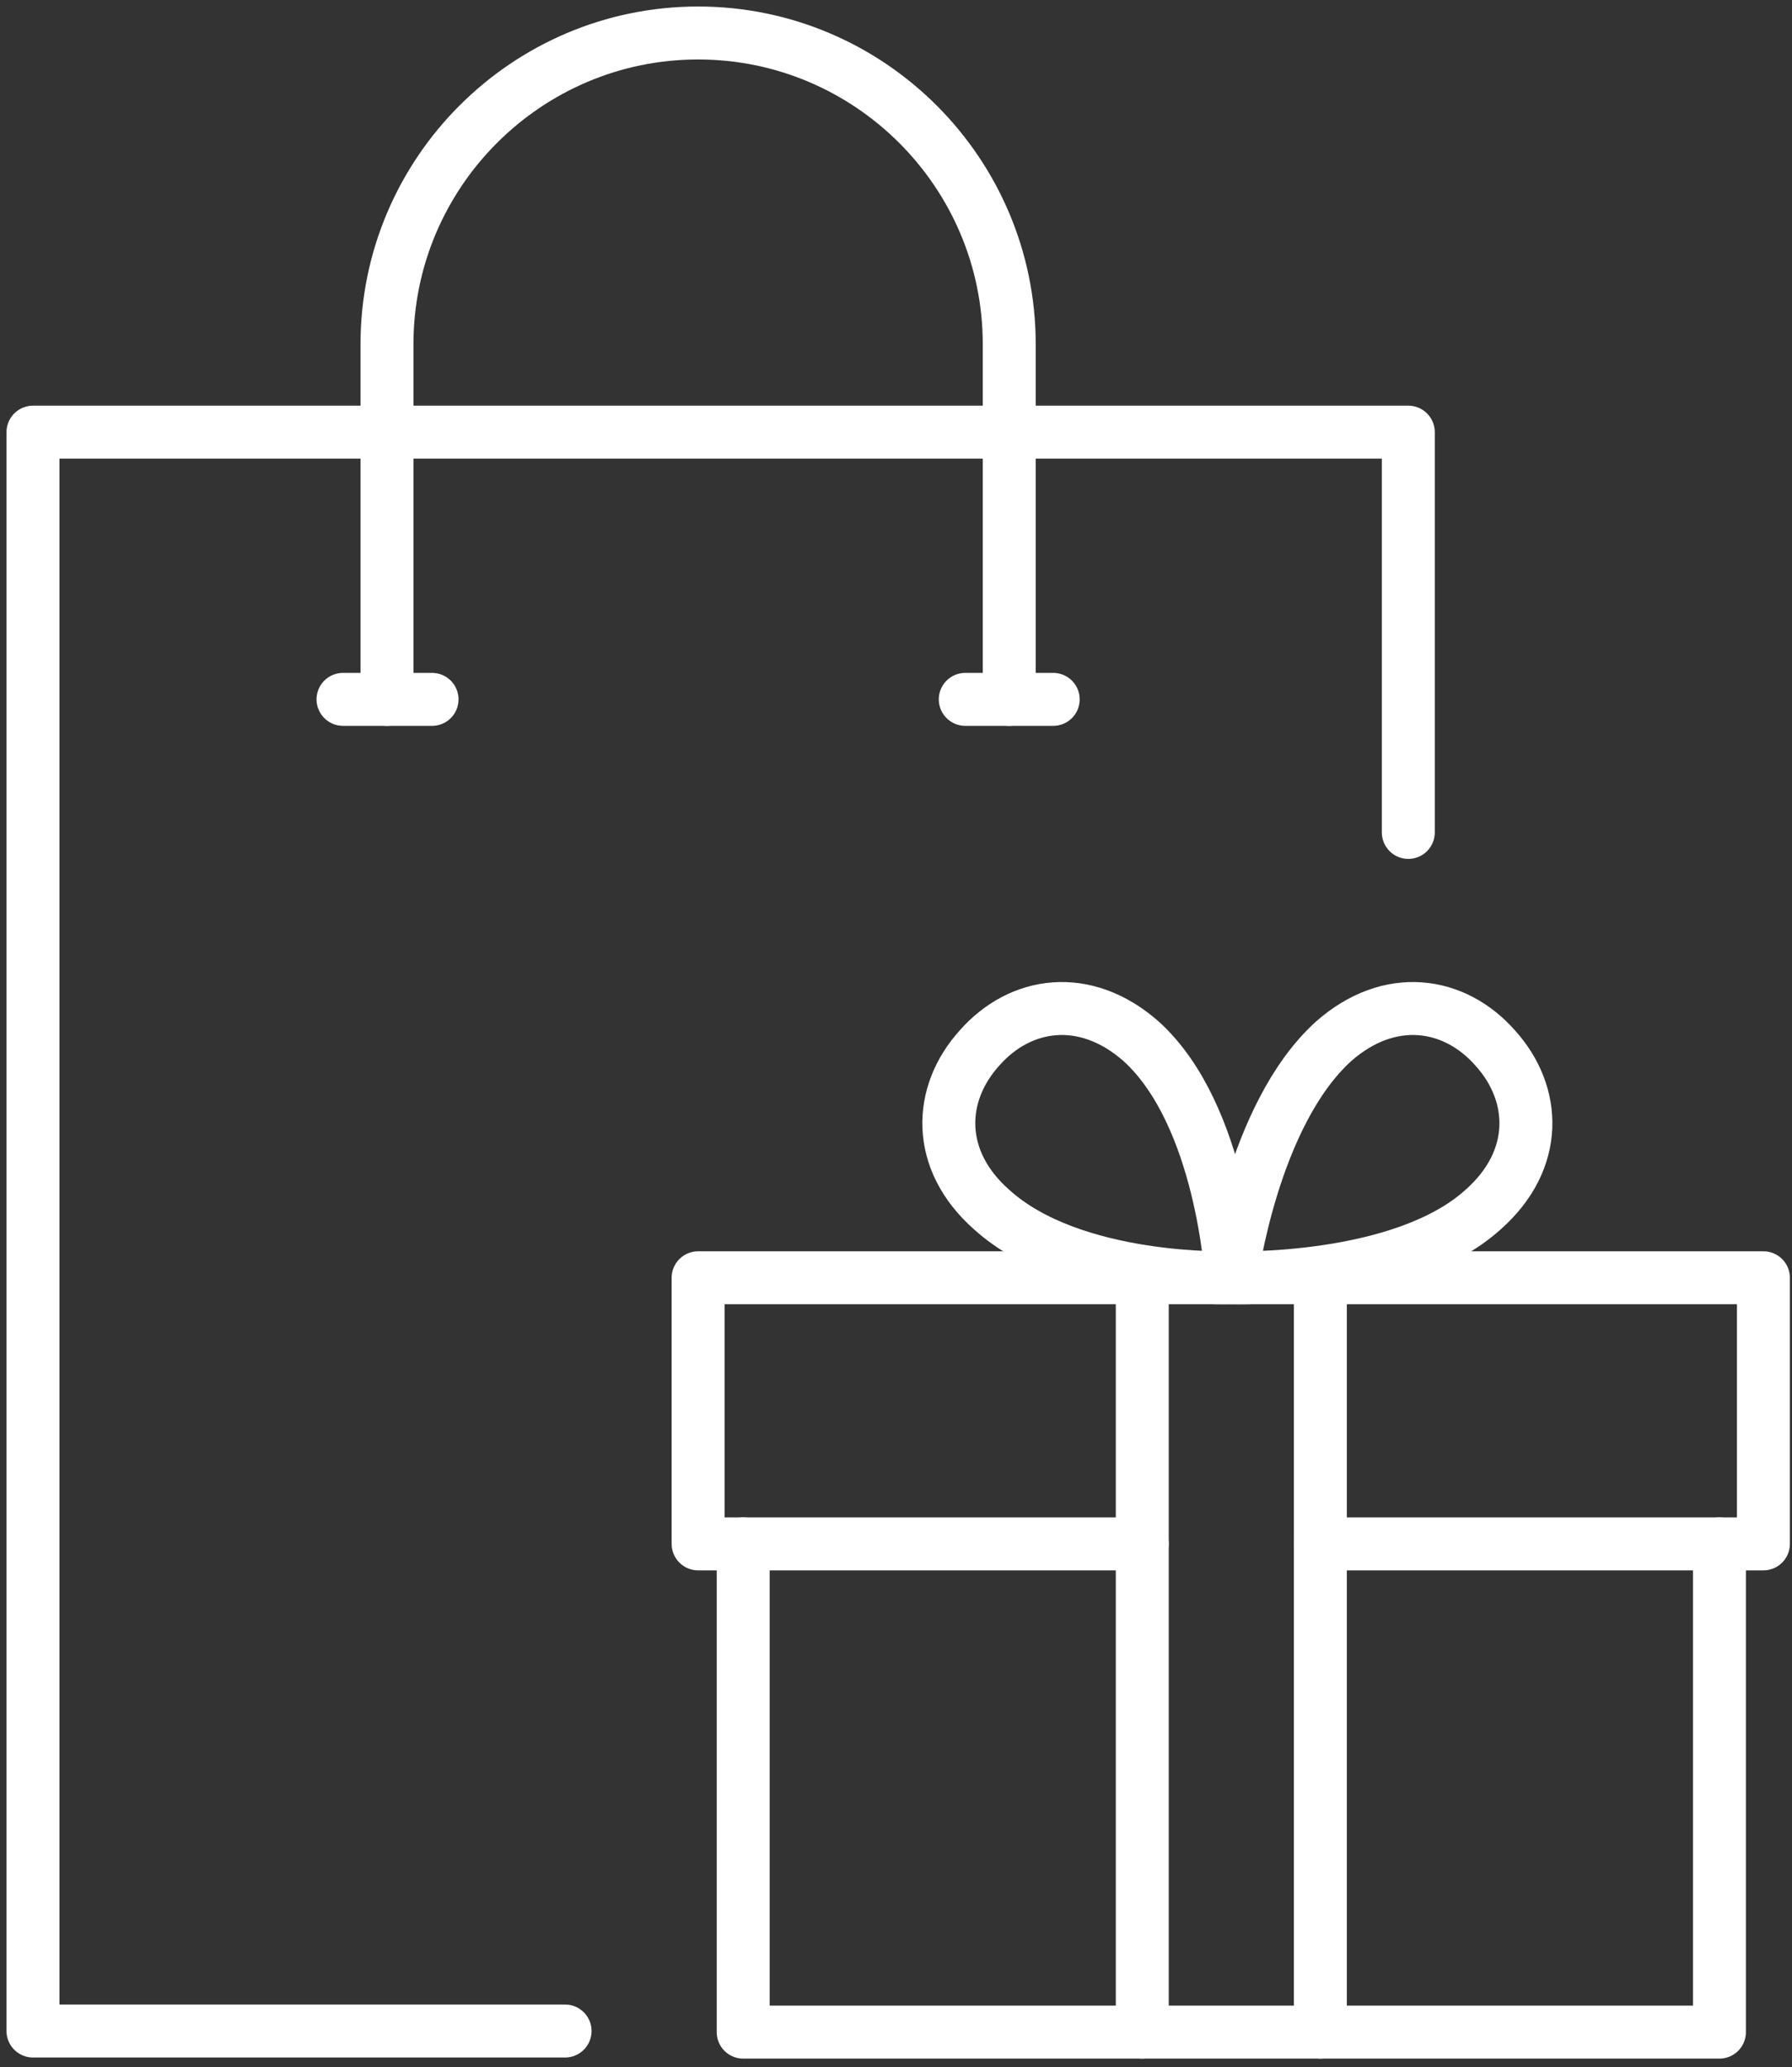
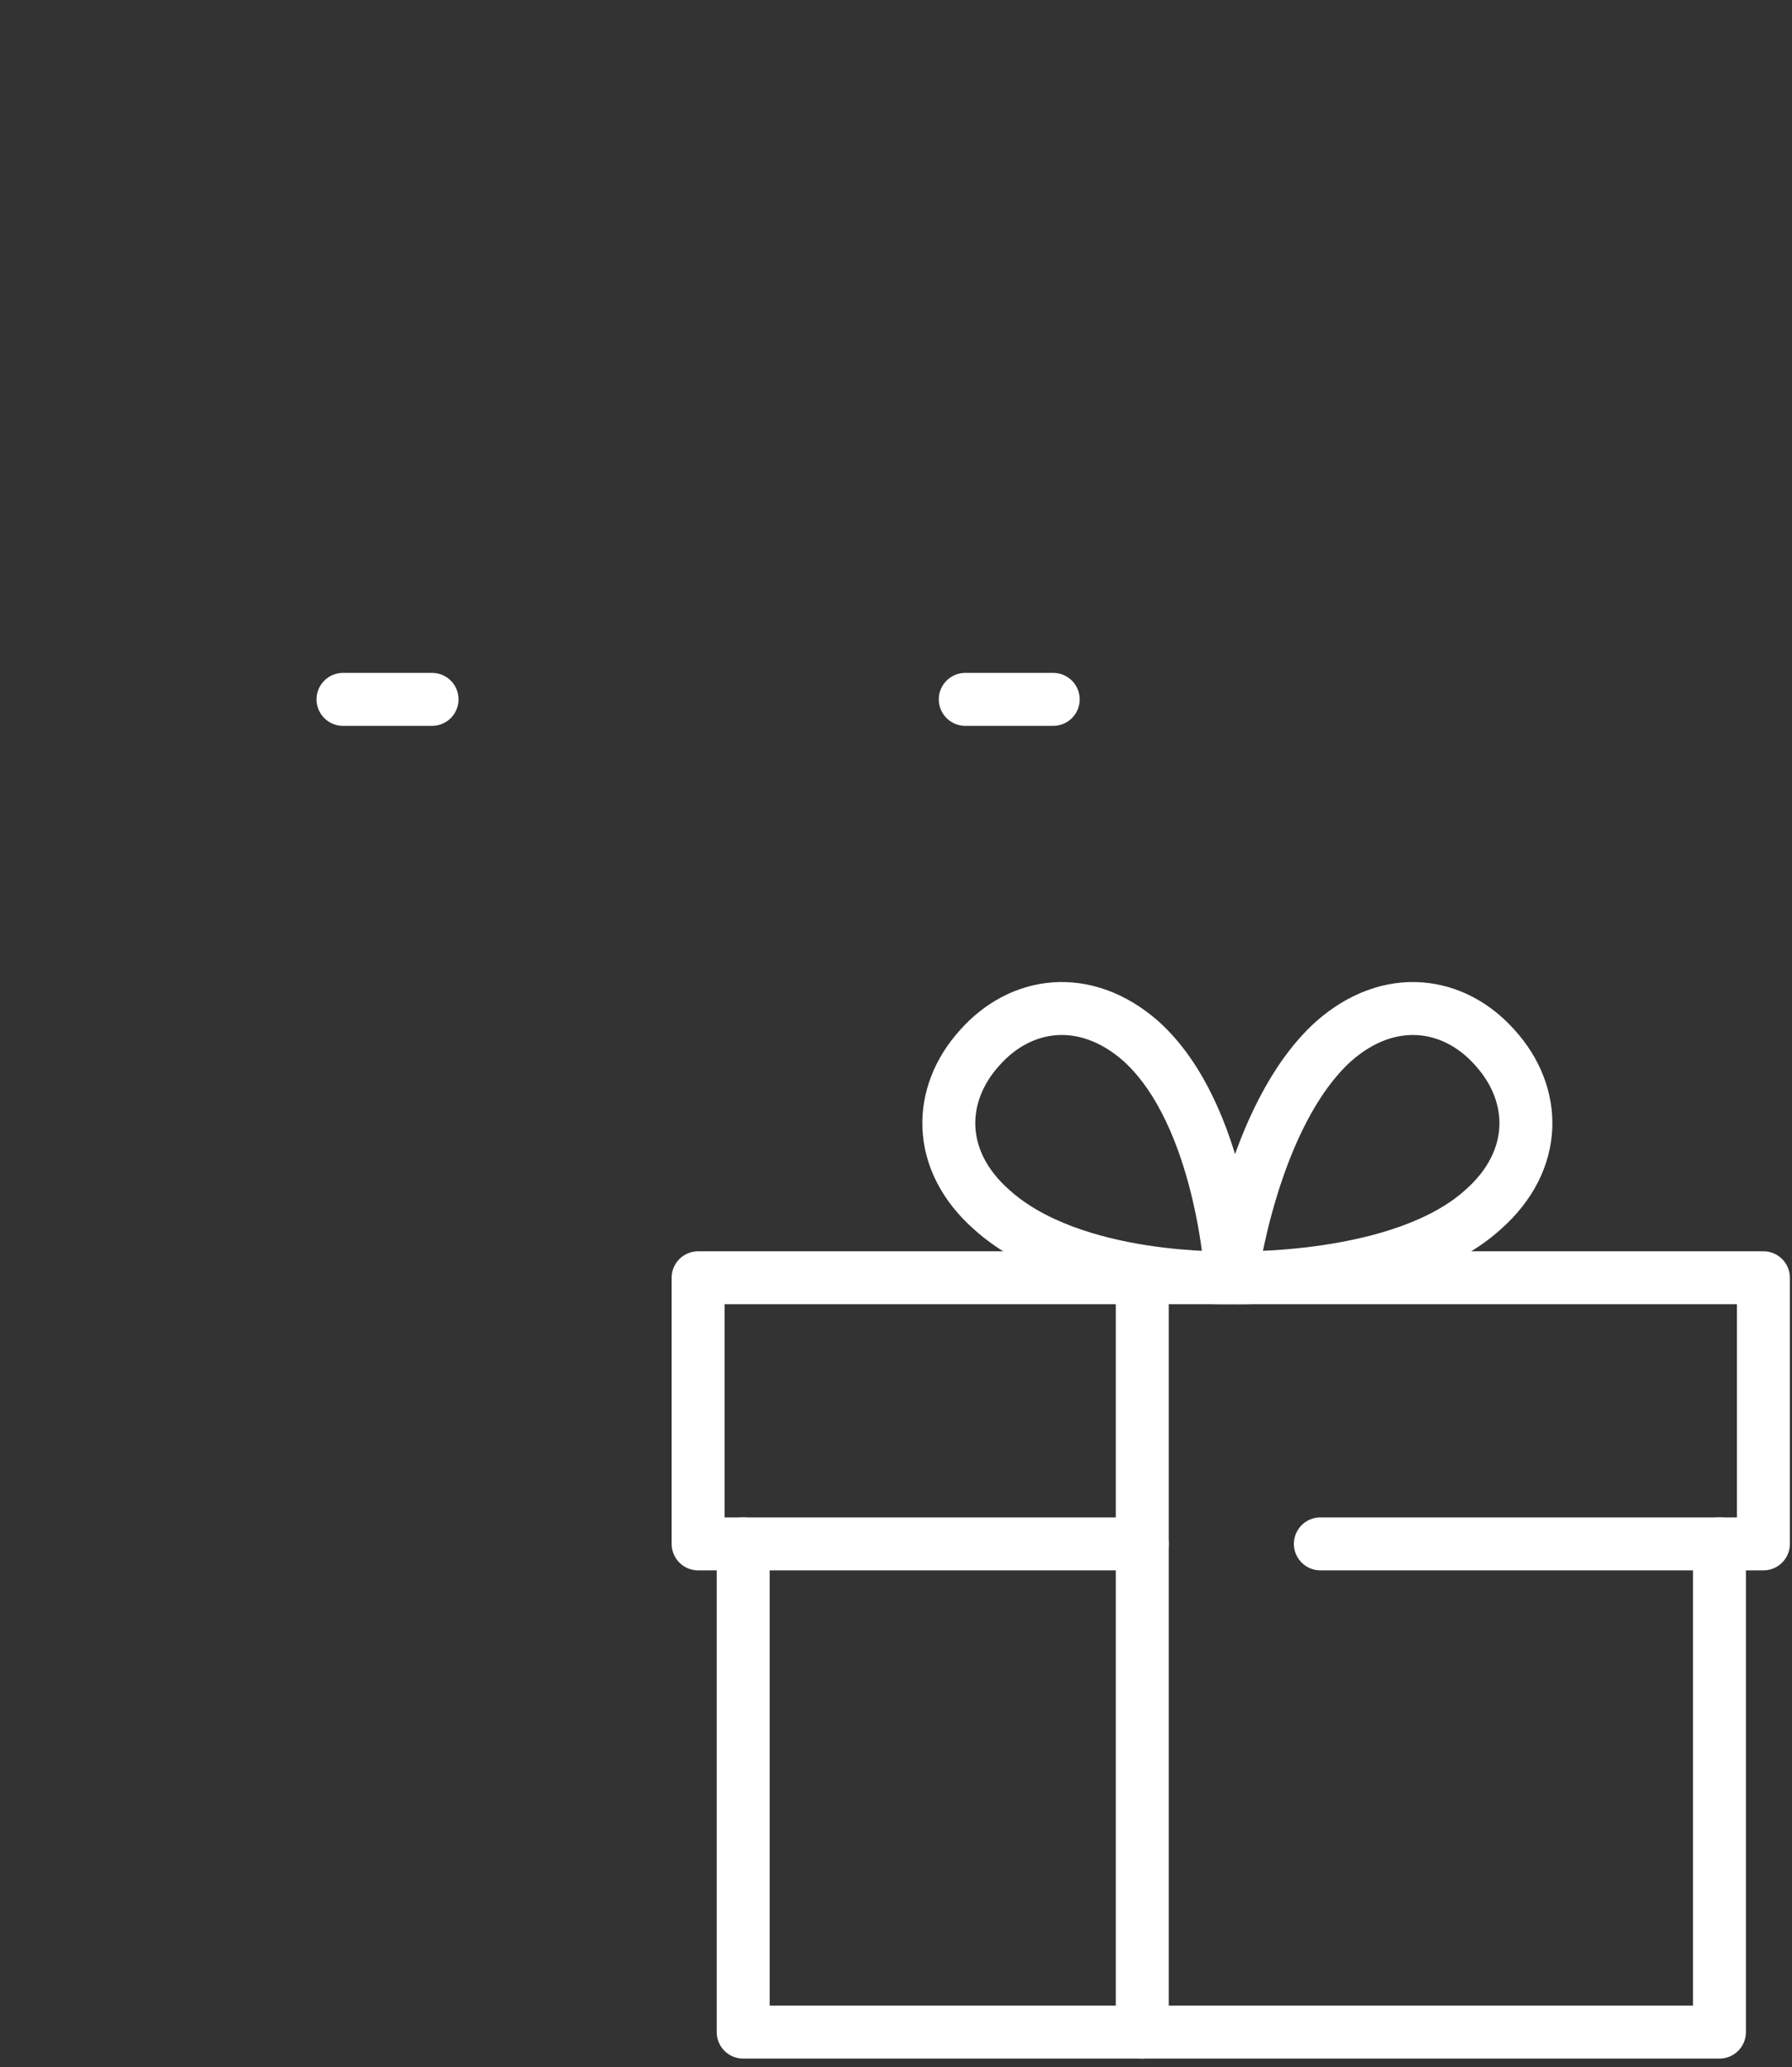
<svg xmlns="http://www.w3.org/2000/svg" width="163" height="188" viewBox="0 0 163 188" fill="none">
  <rect x="0" y="0" width="163" height="188" fill="#333333" stroke="none" />
  <g id="Group">
-     <path id="Vector" d="M91.8 63.6V31.3C91.8 15.7 79.1 3 63.5 3C47.9 3 35.2 15.7 35.2 31.3V63.6" stroke="white" stroke-width="4.816" stroke-miterlimit="10" stroke-linecap="round" stroke-linejoin="round" />
-     <path id="Vector_2" d="M51.4 184.7H3V39.3H128.1V75.7" stroke="white" stroke-width="4.816" stroke-miterlimit="10" stroke-linecap="round" stroke-linejoin="round" />
    <path id="Vector_3" d="M31.2 63.6H39.3" stroke="white" stroke-width="4.816" stroke-miterlimit="10" stroke-linecap="round" stroke-linejoin="round" />
    <path id="Vector_4" d="M87.8 63.6H95.8" stroke="white" stroke-width="4.816" stroke-miterlimit="10" stroke-linecap="round" stroke-linejoin="round" />
    <path id="Vector_5" d="M112 116.2C112 116.2 111.2 101.4 103.8 94.7C98.7 90.2 92.8 91.1 89.1 95.3C85.3 99.5 85.1 105.5 90.2 110C97.6 116.7 112 116.2 112 116.2Z" stroke="white" stroke-width="4.816" stroke-miterlimit="10" stroke-linecap="round" stroke-linejoin="round" />
    <path id="Vector_6" d="M112 116.2C112 116.2 113.9 101.4 121.3 94.7C126.4 90.2 132.3 91.1 136 95.3C139.8 99.5 140 105.5 134.9 110C127.5 116.7 112 116.2 112 116.2Z" stroke="white" stroke-width="4.816" stroke-miterlimit="10" stroke-linecap="round" stroke-linejoin="round" />
    <path id="Vector_7" d="M67.6 140.4V184.8H156.4V140.4" stroke="white" stroke-width="4.816" stroke-miterlimit="10" stroke-linecap="round" stroke-linejoin="round" />
    <path id="Vector_8" d="M120.1 140.4H160.4V116.2H63.5V140.4H103.9" stroke="white" stroke-width="4.816" stroke-miterlimit="10" stroke-linecap="round" stroke-linejoin="round" />
-     <path id="Vector_9" d="M120.1 116.2V184.8" stroke="white" stroke-width="4.816" stroke-miterlimit="10" stroke-linecap="round" stroke-linejoin="round" />
    <path id="Vector_10" d="M103.9 184.8V116.2" stroke="white" stroke-width="4.816" stroke-miterlimit="10" stroke-linecap="round" stroke-linejoin="round" />
  </g>
</svg>